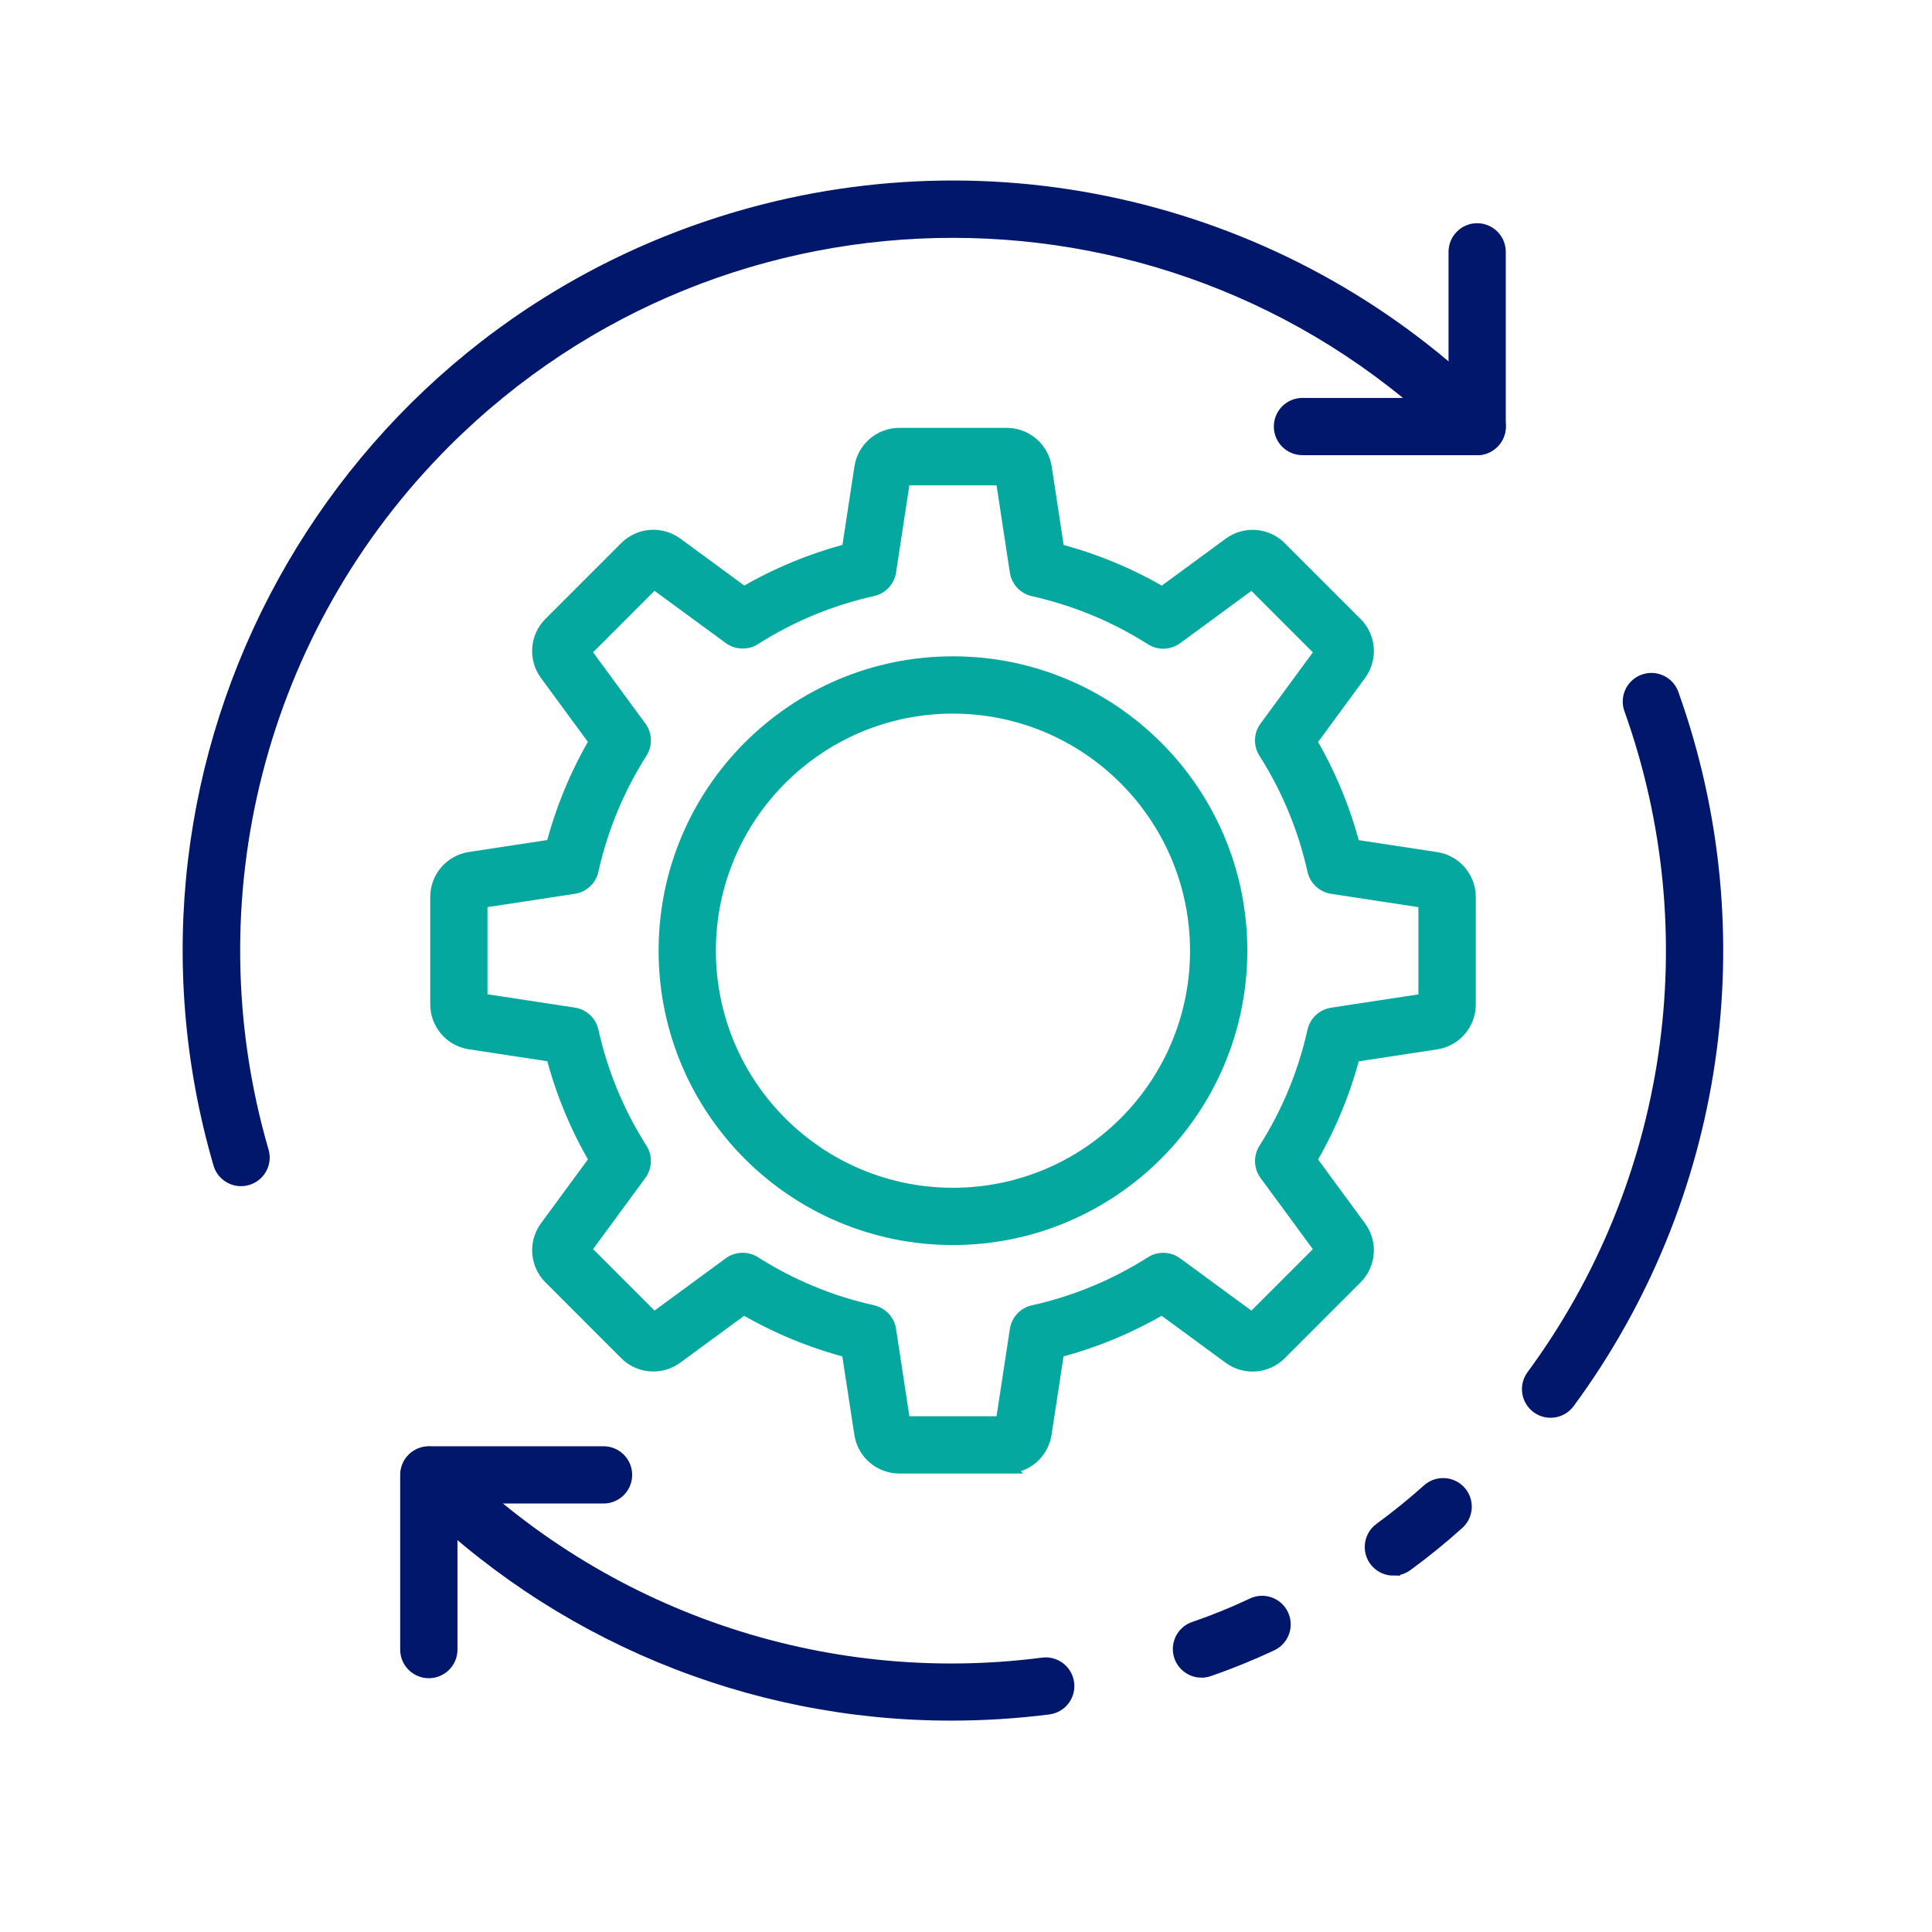
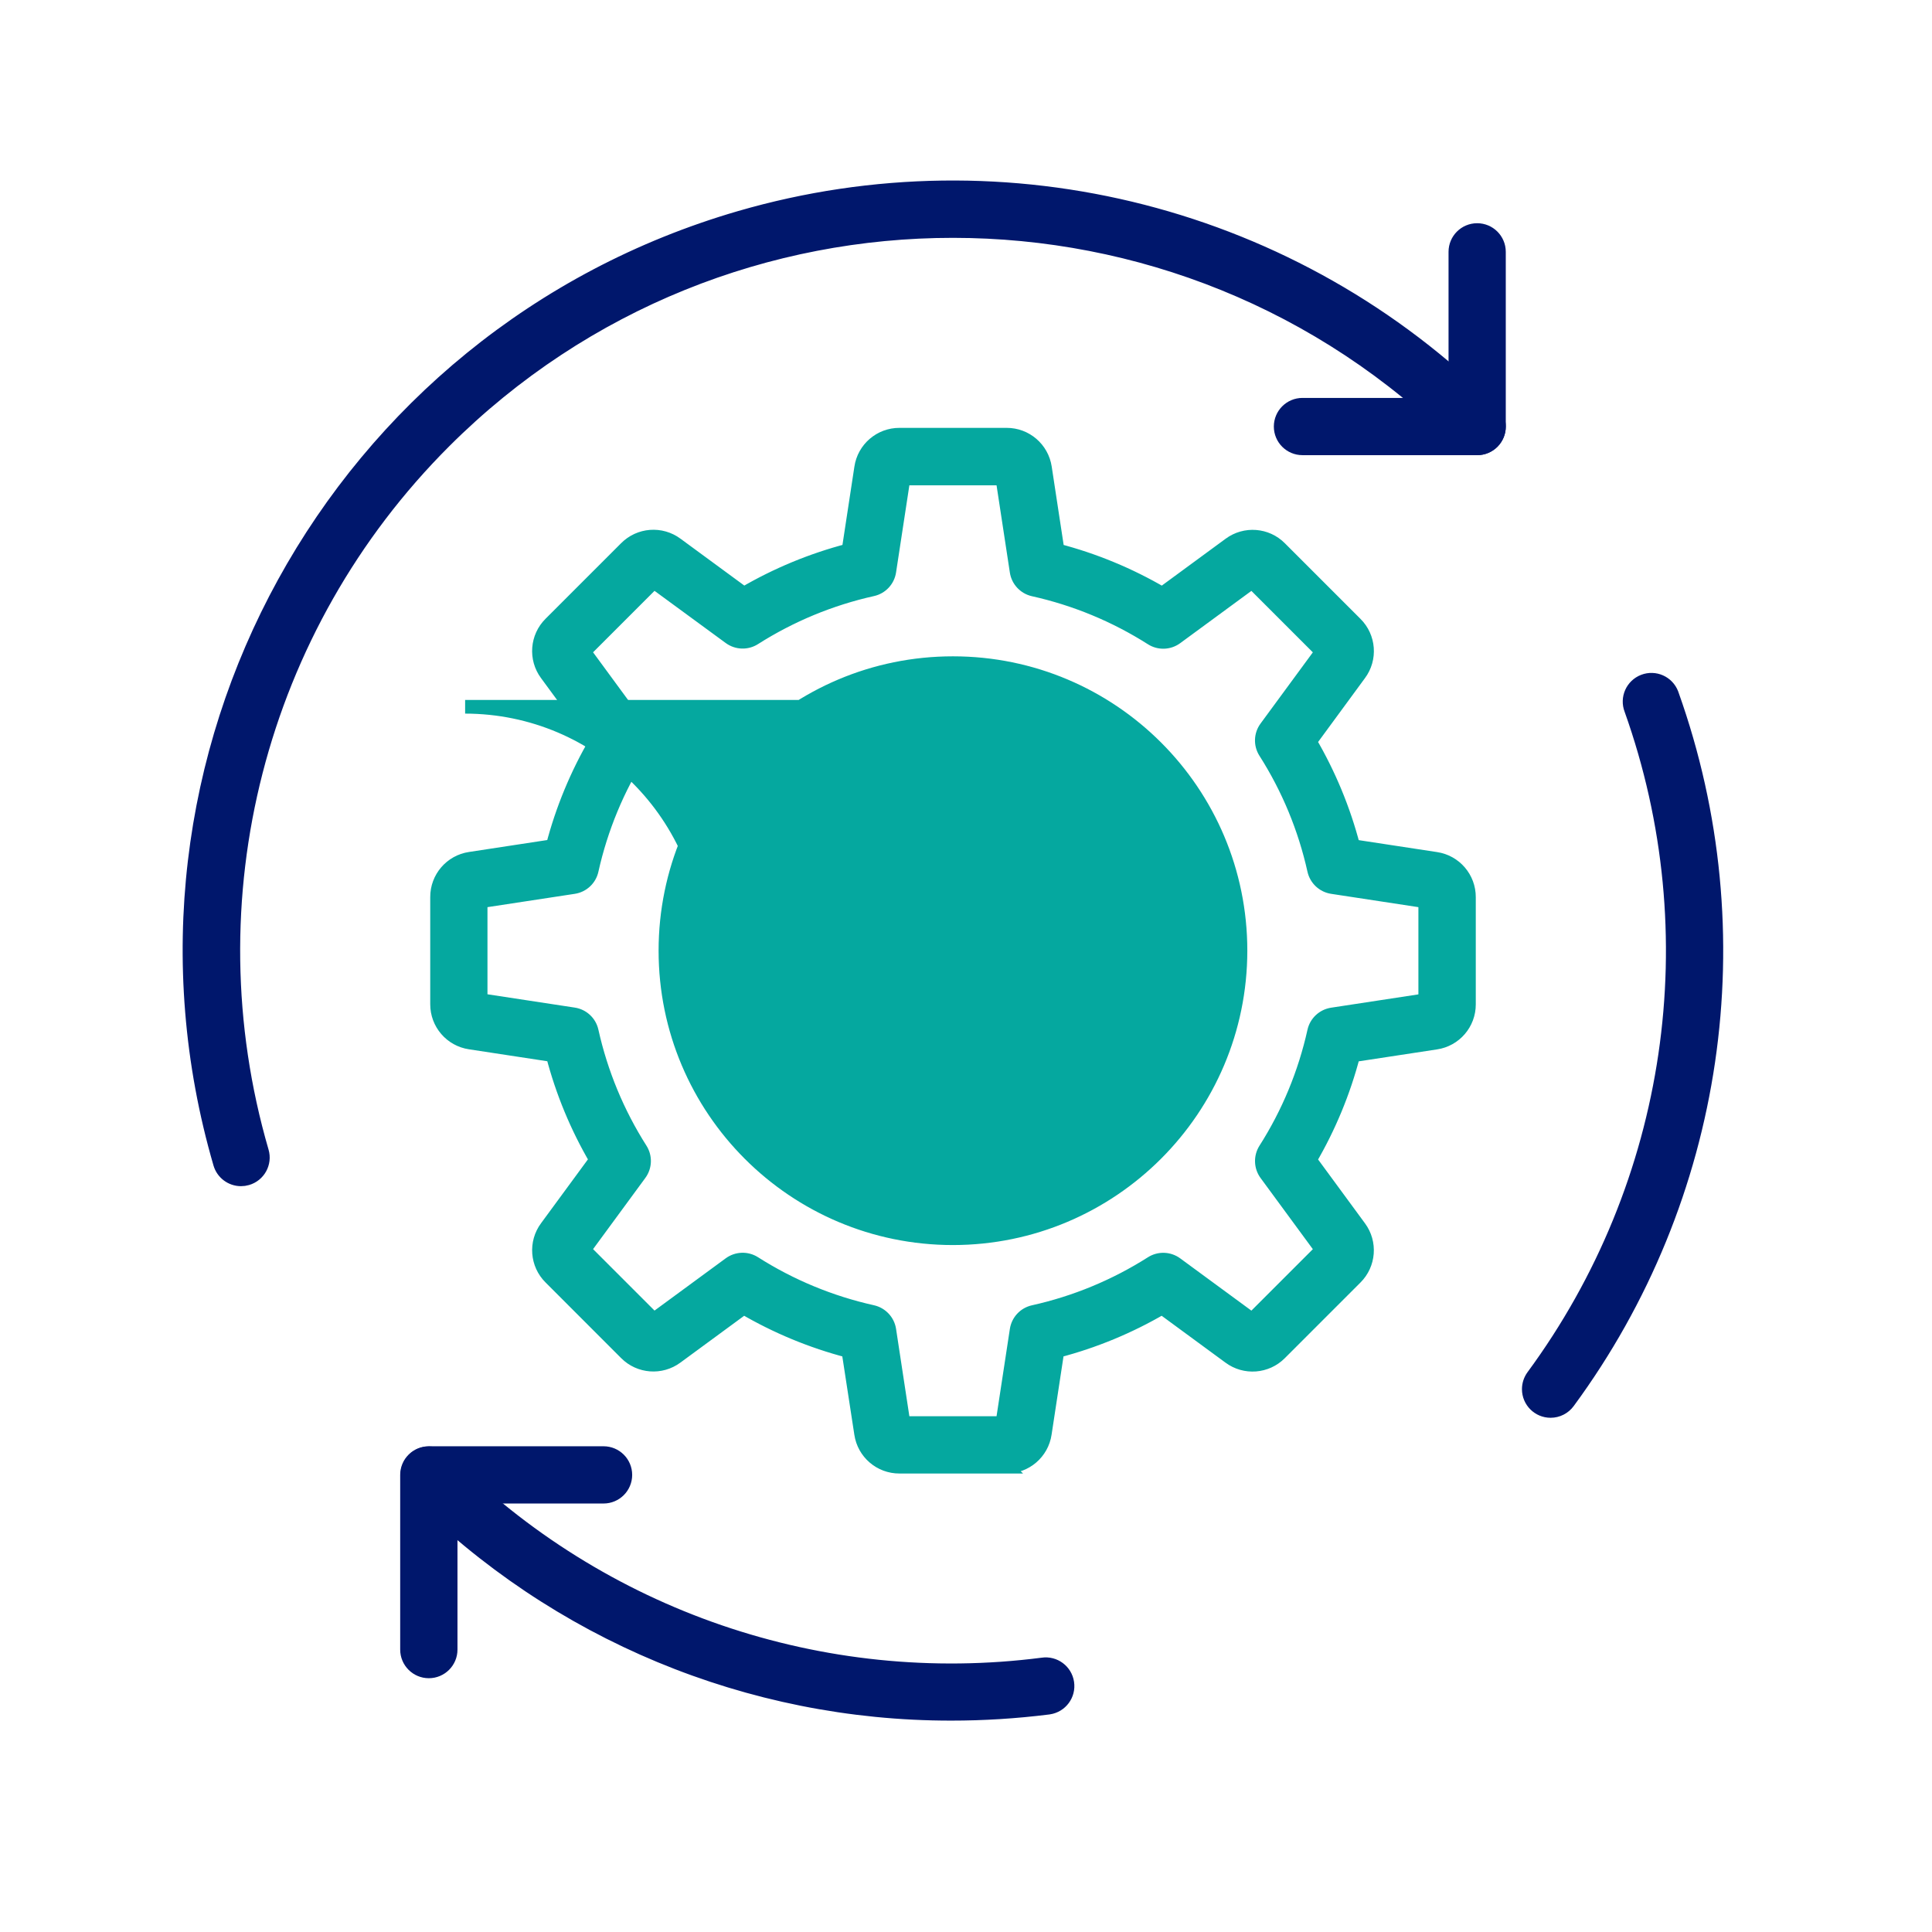
<svg xmlns="http://www.w3.org/2000/svg" id="Camada_1" data-name="Camada 1" viewBox="0 0 400 400">
  <defs>
    <style>      .cls-1 {        fill: #05a89f;        stroke: #05a89f;      }      .cls-1, .cls-2 {        stroke-miterlimit: 10;        stroke-width: 2.83px;      }      .cls-2 {        fill: #00176c;        stroke: #00176c;      }    </style>
  </defs>
  <path class="cls-2" d="M321.03,292.12c-2.49,0-4.51-2.02-4.51-4.51,0-.96.31-1.9.88-2.68,29.28-39.78,36.89-91.52,20.29-138.05-.9-2.33.26-4.94,2.59-5.84,2.33-.9,4.94.26,5.84,2.59.03.08.06.15.08.23,17.59,49.35,9.53,104.21-21.52,146.41-.85,1.16-2.2,1.85-3.64,1.85h0Z" />
-   <path class="cls-2" d="M248.76,345.93c-2.49,0-4.52-2.02-4.52-4.51,0-1.93,1.22-3.65,3.05-4.27,4.09-1.4,8.09-3.02,12-4.87,2.23-1.11,4.94-.21,6.05,2.02,1.11,2.23.21,4.94-2.02,6.05-.06.03-.12.06-.17.08-4.21,1.98-8.52,3.73-12.91,5.25-.47.16-.97.24-1.47.24Z" />
  <path class="cls-2" d="M196.94,354.82c-41.8.03-81.88-16.63-111.34-46.28-1.73-1.79-1.68-4.65.11-6.38,1.75-1.69,4.52-1.69,6.27,0,32.44,32.64,78.22,48.33,123.86,42.45,2.47-.37,4.76,1.33,5.13,3.8.37,2.47-1.33,4.76-3.8,5.13-.07.01-.14.02-.21.03-6.64.83-13.33,1.25-20.02,1.25h0Z" />
-   <path class="cls-2" d="M288.49,324.8c-2.49,0-4.52-2.02-4.52-4.51,0-1.44.68-2.79,1.84-3.64,3.48-2.54,6.82-5.25,10.03-8.13,1.89-1.62,4.74-1.41,6.37.48,1.57,1.82,1.43,4.55-.31,6.21-3.43,3.09-7.01,6.01-10.74,8.73-.78.56-1.71.86-2.67.85Z" />
  <path class="cls-2" d="M49.9,244.17c-2.01,0-3.78-1.33-4.34-3.26-24.37-83.78,23.79-171.46,107.57-195.83,55.38-16.11,115.13-.77,155.9,40.03,1.76,1.76,1.76,4.62,0,6.39-1.76,1.76-4.62,1.76-6.39,0h0c-58.15-58.2-152.47-58.23-210.66-.08-38.46,38.43-52.93,94.77-37.74,146.98.7,2.39-.68,4.9-3.08,5.59-.41.12-.84.18-1.26.18Z" />
  <path class="cls-2" d="M305.83,92.82h-36.17c-2.49,0-4.51-2.02-4.51-4.51s2.02-4.51,4.51-4.51h31.66v-31.66c0-2.49,2.02-4.51,4.51-4.51s4.51,2.02,4.51,4.51v36.17c0,2.49-2.02,4.51-4.51,4.51Z" />
  <path class="cls-2" d="M88.78,346.04c-2.49,0-4.51-2.02-4.51-4.51v-36.17c0-2.49,2.02-4.51,4.51-4.51h36.18c2.49,0,4.51,2.02,4.51,4.51s-2.02,4.51-4.51,4.51h-31.66v31.66c0,2.49-2.02,4.51-4.51,4.51Z" />
  <path class="cls-1" d="M208.39,303.66h-22.16c-3.98.02-7.37-2.89-7.95-6.83l-2.63-17.13c-7.6-1.98-14.89-5-21.67-8.97l-13.96,10.25c-3.19,2.35-7.62,2.01-10.41-.79l-15.65-15.66c-2.83-2.8-3.17-7.25-.8-10.44l10.25-13.96c-3.97-6.78-6.99-14.07-8.97-21.67l-17.12-2.61c-3.94-.58-6.85-3.97-6.83-7.95v-22.16c-.02-3.98,2.89-7.37,6.83-7.95l17.11-2.61c1.98-7.6,5-14.89,8.97-21.67l-10.25-13.96c-2.36-3.19-2.02-7.64.8-10.44l15.65-15.65c2.8-2.82,7.25-3.16,10.45-.79l13.96,10.25c6.78-3.97,14.07-6.99,21.67-8.97l2.61-17.12c.58-3.94,3.97-6.85,7.95-6.83h22.16c3.98-.02,7.36,2.89,7.95,6.83l2.61,17.13c7.6,1.98,14.89,5,21.67,8.97l13.96-10.25c3.19-2.36,7.63-2.02,10.42.79l15.65,15.65c2.83,2.8,3.17,7.25.8,10.44l-10.25,13.97c3.97,6.78,6.99,14.07,8.97,21.67l17.12,2.61c3.94.58,6.85,3.97,6.83,7.95v22.16c.02,3.98-2.89,7.37-6.83,7.95l-17.12,2.61c-1.98,7.6-5,14.89-8.97,21.67l10.25,13.96c2.36,3.19,2.02,7.63-.8,10.43l-15.65,15.65c-2.8,2.82-7.25,3.16-10.45.79l-13.96-10.25c-6.78,3.97-14.07,6.99-21.67,8.97l-2.61,17.12c-.58,3.93-3.96,6.84-7.94,6.83h0ZM187.06,294.63h20.48l2.94-19.28c.28-1.84,1.66-3.32,3.48-3.72,8.68-1.93,16.96-5.36,24.46-10.13,1.57-1,3.59-.93,5.09.17l15.72,11.54,14.44-14.44-11.54-15.71c-1.1-1.5-1.17-3.52-.18-5.09,4.78-7.5,8.2-15.78,10.13-24.46.4-1.82,1.89-3.2,3.73-3.48l19.27-2.94v-20.49l-19.27-2.94c-1.84-.28-3.32-1.66-3.73-3.48-1.93-8.68-5.35-16.96-10.13-24.46-1-1.57-.93-3.59.18-5.09l11.54-15.71-14.44-14.44-15.72,11.54c-1.5,1.1-3.52,1.17-5.09.17-7.5-4.77-15.78-8.2-24.46-10.13-1.82-.41-3.2-1.89-3.48-3.72l-2.94-19.28h-20.48l-2.94,19.25c-.28,1.84-1.66,3.32-3.48,3.72-8.68,1.93-16.96,5.36-24.46,10.13-1.57,1-3.59.93-5.09-.17l-15.72-11.52-14.44,14.44,11.54,15.72c1.1,1.5,1.17,3.52.17,5.09-4.77,7.5-8.2,15.78-10.13,24.46-.4,1.82-1.88,3.2-3.72,3.48l-19.28,2.94v20.47l19.28,2.94c1.84.28,3.32,1.66,3.72,3.48,1.93,8.68,5.36,16.96,10.13,24.46,1,1.57.93,3.59-.17,5.09l-11.54,15.72,14.44,14.44,15.72-11.54c1.5-1.1,3.52-1.17,5.09-.17,7.5,4.77,15.78,8.2,24.46,10.13,1.82.41,3.2,1.89,3.48,3.72l2.94,19.3Z" />
-   <path class="cls-1" d="M197.3,256.36c-32.88,0-59.53-26.65-59.53-59.53s26.65-59.53,59.53-59.53,59.53,26.65,59.53,59.53h0c-.03,32.87-26.67,59.5-59.53,59.53ZM197.3,146.33c-27.89,0-50.5,22.61-50.5,50.5s22.61,50.5,50.5,50.5,50.5-22.61,50.5-50.5h0c-.03-27.88-22.62-50.47-50.5-50.5Z" />
+   <path class="cls-1" d="M197.3,256.36c-32.88,0-59.53-26.65-59.53-59.53s26.65-59.53,59.53-59.53,59.53,26.65,59.53,59.53h0c-.03,32.87-26.67,59.5-59.53,59.53ZM197.3,146.33c-27.89,0-50.5,22.61-50.5,50.5h0c-.03-27.88-22.62-50.47-50.5-50.5Z" />
</svg>